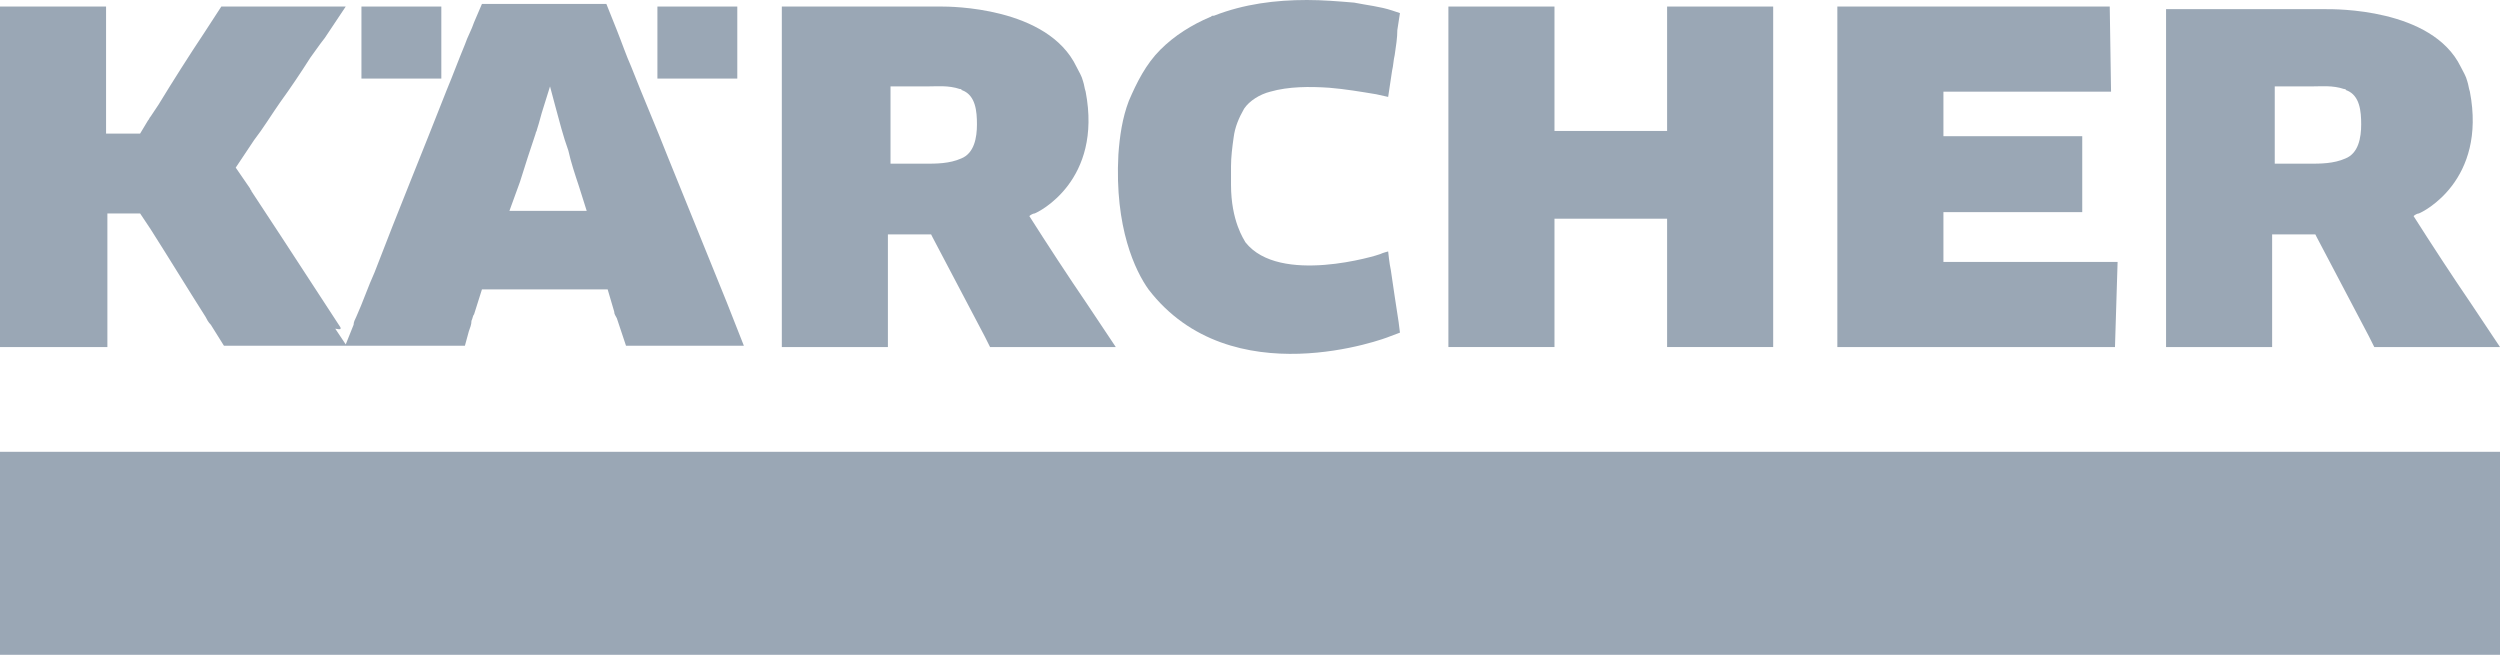
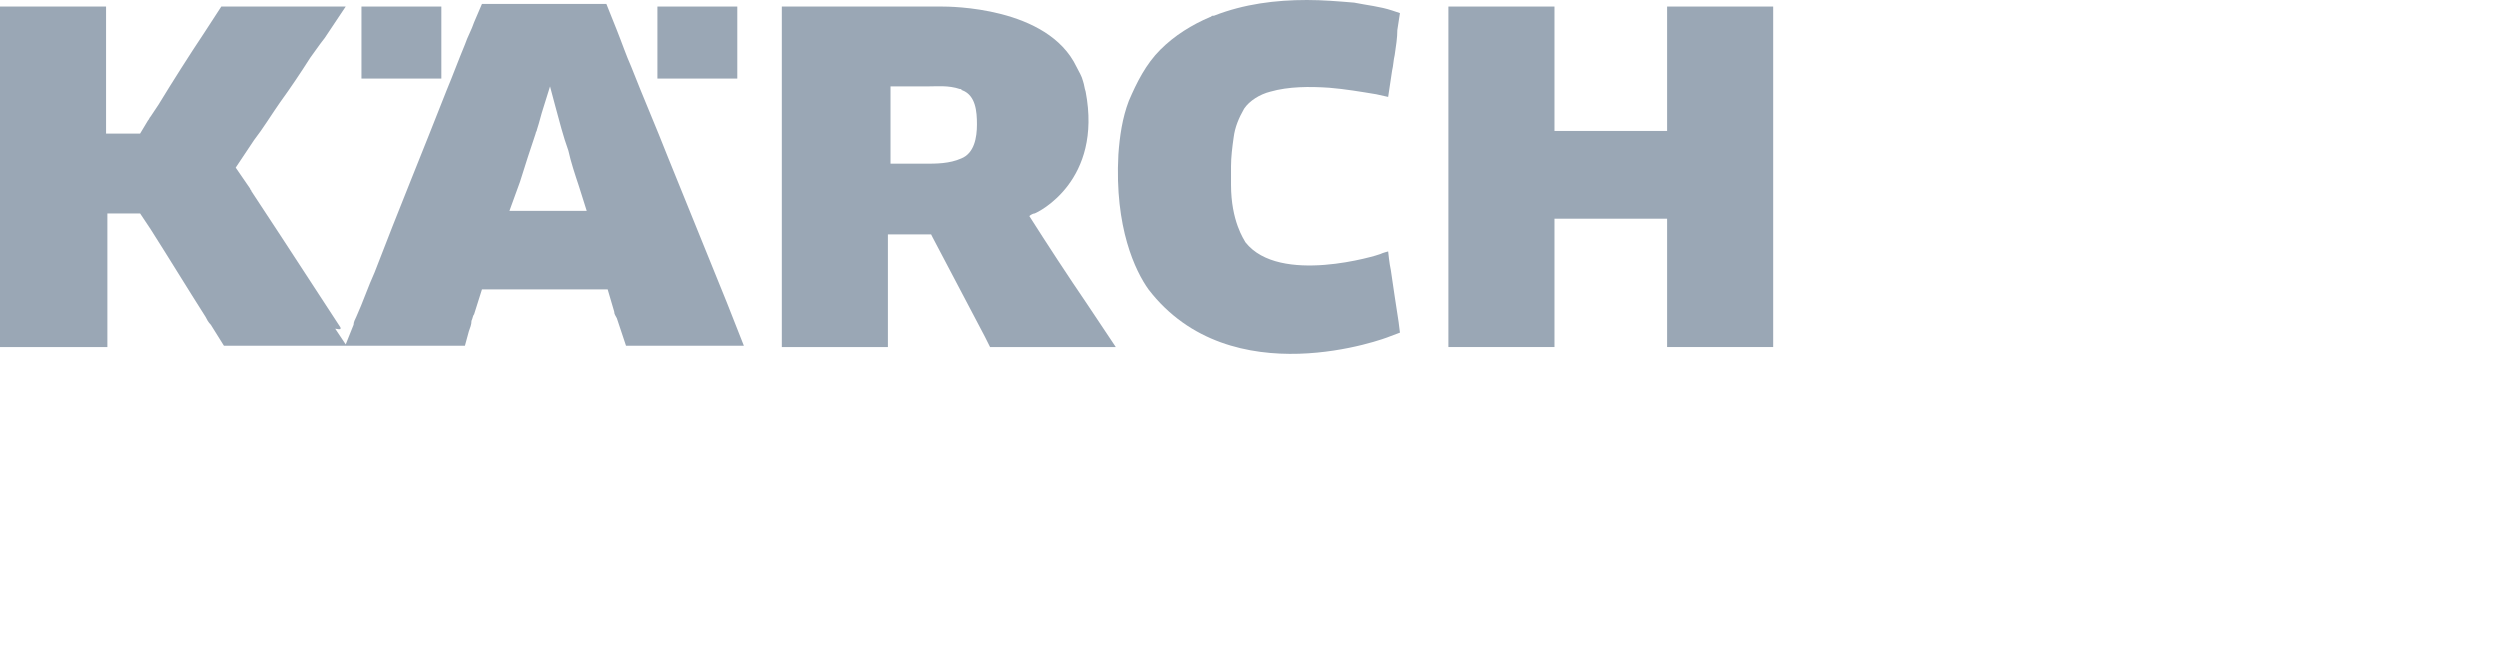
<svg xmlns="http://www.w3.org/2000/svg" version="1.1" id="Layer_1" x="0px" y="0px" viewBox="0 0 190.9 50" style="enable-background:new 0 0 190.9 50;" xml:space="preserve">
  <style type="text/css">
	.logo-grey{fill-rule:evenodd;clip-rule:evenodd;fill:#9AA7B5;}
</style>
  <g>
-     <path class="logo-grey" d="M165.4,26.5l1.4,0c1.8,0,3.5,0,5.3,0l1.4,0l0-2.4c0-0.6,0-1.2,0-1.8c0-1,0-2,0-3l0-1.4l1.9,0l1.4,0l0.1,0.2   l4,7.6l0.4,0.8l1.8,0c1.9,0,3.8,0,5.6,0l2.2,0l-2.2-3.3c-1.5-2.2-3-4.5-4.4-6.7c0.1-0.1,0.3-0.2,0.4-0.2c0.3-0.1,5.2-2.5,3.9-9.3   c-0.1-0.3-0.1-0.5-0.2-0.8c-0.1-0.4-0.3-0.7-0.5-1.1c-2.2-4.5-9.7-4.4-10.3-4.4c-1.7,0-3.5,0-5.2,0c-2.3,0-4.6,0-7,0   c0,4.4,0,8.7,0,13c0,2.2,0,4.3,0,6.5c0,1.1,0,2.2,0,3.3c0,0.1,0,0.2,0,0.3L165.4,26.5z M176.3,12.5c0.9,0,1.9,0,2.8-0.4   c1-0.4,1.2-1.6,1.2-2.6c0-1-0.1-2.2-1.1-2.6c-0.1,0-0.1-0.1-0.1-0.1c-0.1,0-0.1,0-0.1,0c-0.9-0.3-1.7-0.2-2.6-0.2   c-0.3,0-0.5,0-0.8,0l-1.9,0l0,1.6c0,1.1,0,2.3,0,3.4l0,0.9l0.9,0C175.1,12.5,175.7,12.5,176.3,12.5z" />
-     <rect y="34.5" class="logo-grey" width="190.9" height="15.5" />
    <path class="logo-grey" d="M106.1,25.7l0.8-0.3l-0.1-0.8c-0.2-1.3-0.4-2.6-0.6-4c-0.1-0.4-0.2-1.4-0.2-1.4s-0.4,0.1-0.6,0.2   c-0.2,0.1-7.7,2.4-10.3-0.9c-0.1-0.2-1.1-1.6-1.1-4.4c0-0.5,0-0.9,0-1.4c0-0.7,0.1-1.5,0.2-2.2c0.1-0.8,0.4-1.5,0.8-2.2   C95.4,7.7,96.2,7.2,97,7c1.4-0.4,3-0.4,4.5-0.3c1.2,0.1,2.4,0.3,3.6,0.5l0.9,0.2l0.3-2c0.1-0.4,0.1-0.8,0.2-1.2   c0.1-0.7,0.2-1.3,0.2-1.9l0.2-1.3l-0.6-0.2c-0.9-0.3-1.9-0.4-2.9-0.6C102.2,0.1,101,0,99.8,0c-2.4,0-4.8,0.3-7.1,1.2   c0,0-0.1,0-0.1,0c-0.1,0-0.1,0.1-0.2,0.1c-1.4,0.6-2.7,1.4-3.8,2.5c-1.1,1.1-1.8,2.5-2.4,3.9c-0.5,1.3-0.7,2.7-0.8,4.1   c-0.3,5.6,1.3,8.9,2.3,10.3C94,30.3,105.9,25.8,106.1,25.7z" />
    <path class="logo-grey" d="M8.2,26.5l0-1.5c0-1.8,0-3.6,0-5.4c0-0.5,0-0.9,0-1.4l0-1.9l0.9,0l1.6,0l0.8,1.2c1.4,2.2,2.8,4.5,4.2,6.7   c0.1,0.2,0.2,0.4,0.4,0.6l1,1.6l1.8,0c1,0,2,0,2.9,0c2.3,0,4.6,0,6.9,0c1.1,0,2.3,0,3.4,0c0.4,0,0.7,0,1.1,0l2.3,0l0.3-1.1   c0.1-0.3,0.2-0.5,0.2-0.8c0.1-0.2,0.1-0.4,0.2-0.5l0.6-1.9l1.4,0c0.2,0,0.3,0,0.5,0c0.3,0,0.6,0,0.8,0c1.1,0,2.3,0,3.4,0   c0.2,0,0.3,0,0.5,0l3,0l0.5,1.7c0,0.2,0.1,0.3,0.2,0.5l0.7,2.1l2.3,0c0.1,0,0.2,0,0.3,0c1.1,0,2.3,0,3.4,0c0.3,0,0.6,0,0.9,0l2.1,0   l-1.3-3.3c-1.5-3.7-3-7.4-4.5-11.1c-0.9-2.3-1.9-4.6-2.8-6.9c-0.4-0.9-0.7-1.8-1.1-2.8l-0.8-2l-2.2,0c-1.3,0-2.5,0-3.8,0l-3.5,0   l-0.6,1.4c-0.2,0.6-0.5,1.1-0.7,1.7c-0.5,1.2-0.9,2.3-1.4,3.5c-1.8,4.6-3.7,9.2-5.5,13.9c-0.5,1.1-0.9,2.3-1.4,3.4   c-0.1,0.2-0.2,0.4-0.2,0.6l-0.6,1.5l-0.8-1.2C26.1,25.2,26,25.1,26,25c-1.5-2.3-3-4.6-4.5-6.9c-0.8-1.2-1.5-2.3-2.3-3.5   c0-0.1-0.1-0.1-0.1-0.2l-1.1-1.6l1.4-2.1c0.7-0.9,1.3-1.9,2-2.9c0.8-1.1,1.6-2.3,2.3-3.4C24,4,24.4,3.4,24.8,2.9l1.6-2.4l-1.9,0   c-0.4,0-0.8,0-1.2,0c-0.6,0-1.2,0-1.8,0l-4.6,0l-1.3,2c-1.2,1.8-2.4,3.7-3.5,5.5c-0.2,0.3-0.4,0.6-0.6,0.9   c-0.1,0.1-0.1,0.2-0.2,0.3l-0.6,1l-1.3,0l-1.3,0l0-1.5c0-0.2,0-0.4,0-0.7c0-1.9,0-3.7,0-5.6l0-1.9l-2,0l-6.1,0l0,2.4   c0,1,0,1.9,0,2.9c0,2.3,0,4.6,0,6.9c0,3.1,0,6.1,0,9.2l0,4.6l1.6,0c1.3,0,2.6,0,3.9,0L8.2,26.5z M38.9,16.1l2,0l0.9,0l1.9,0l1.1,0   l-0.6-1.9c-0.3-0.9-0.6-1.8-0.8-2.7c-0.4-1.1-0.7-2.3-1-3.4l-0.4-1.5l-0.5,1.6c-0.2,0.6-0.3,1.1-0.5,1.7c0,0.1-0.1,0.2-0.1,0.3   c-0.4,1.2-0.8,2.4-1.2,3.7L38.9,16.1z" />
    <path class="logo-grey" d="M59.7,26.5l1.4,0c1.8,0,3.5,0,5.3,0l1.4,0l0-2.4c0-0.6,0-1.2,0-1.8c0-1,0-2,0-3l0-1.4l1.9,0l1.4,0l0.1,0.2   l4,7.6l0.4,0.8l1.8,0c1.9,0,3.8,0,5.6,0l2.2,0L83,23.2c-1.5-2.2-3-4.5-4.4-6.7c0.1-0.1,0.3-0.2,0.4-0.2c0.3-0.1,5.2-2.5,3.9-9.3   c-0.1-0.3-0.1-0.5-0.2-0.8c-0.1-0.4-0.3-0.7-0.5-1.1C80,0.5,72.5,0.5,71.9,0.5c-1.7,0-3.5,0-5.2,0c-2.3,0-4.6,0-7,0   c0,4.4,0,8.7,0,13c0,2.2,0,4.3,0,6.5c0,1.1,0,2.2,0,3.3c0,0.1,0,0.2,0,0.3L59.7,26.5z M70.6,12.5c0.9,0,1.9,0,2.8-0.4   c1-0.4,1.2-1.6,1.2-2.6c0-1-0.1-2.2-1.1-2.6c-0.1,0-0.1-0.1-0.1-0.1c-0.1,0-0.1,0-0.1,0c-0.9-0.3-1.7-0.2-2.6-0.2   c-0.3,0-0.5,0-0.8,0l-1.9,0l0,1.6c0,1.1,0,2.3,0,3.4l0,0.9l0.9,0C69.3,12.5,69.9,12.5,70.6,12.5z" />
    <rect x="27.6" y="0.5" class="logo-grey" width="6.1" height="5.5" />
    <rect x="50.2" y="0.5" class="logo-grey" width="6.1" height="5.5" />
    <polygon class="logo-grey" points="127.3,16.7 127.3,26.5 135.4,26.5 135.4,0.5 127.3,0.5 127.3,10 118.7,10 118.7,0.5 110.6,0.5    110.6,26.5 118.7,26.5 118.7,16.7  " />
-     <polygon class="logo-grey" points="148.4,16.2 159,16.2 159,10.4 148.4,10.4 148.4,7 161.2,7 161.1,0.5 143.9,0.5 143.9,0.5 140.3,0.5    140.3,26.5 144.4,26.5 144.4,26.5 161.5,26.5 161.7,20 148.4,20  " />
  </g>
</svg>